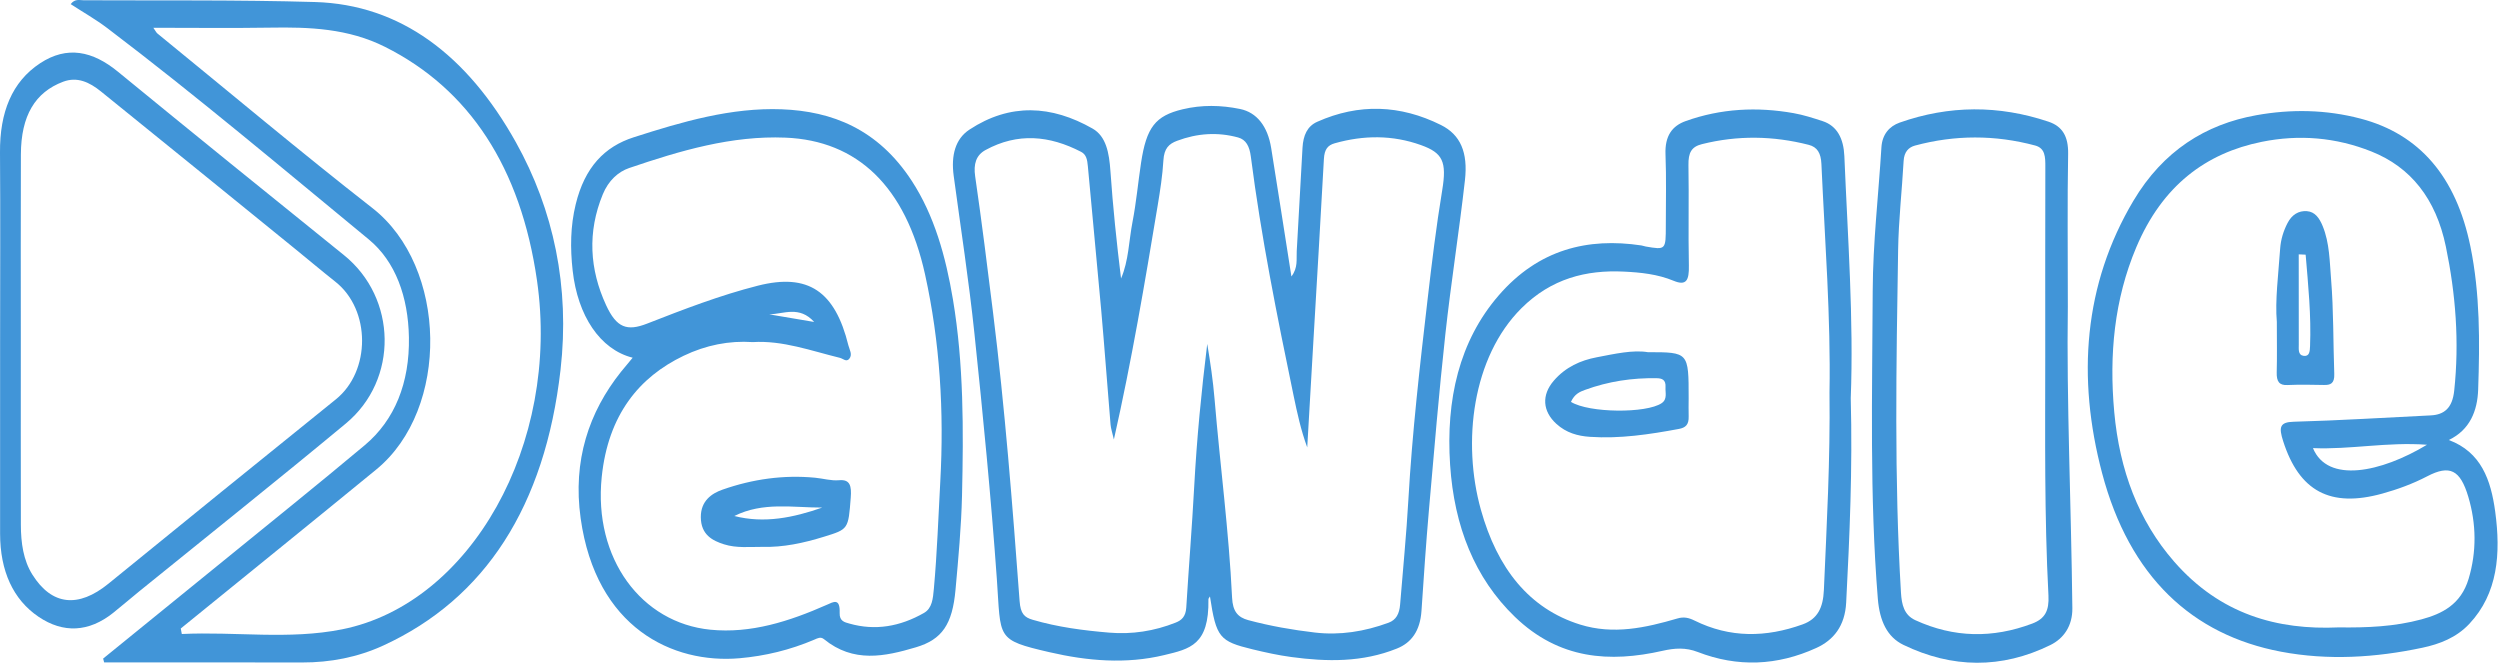
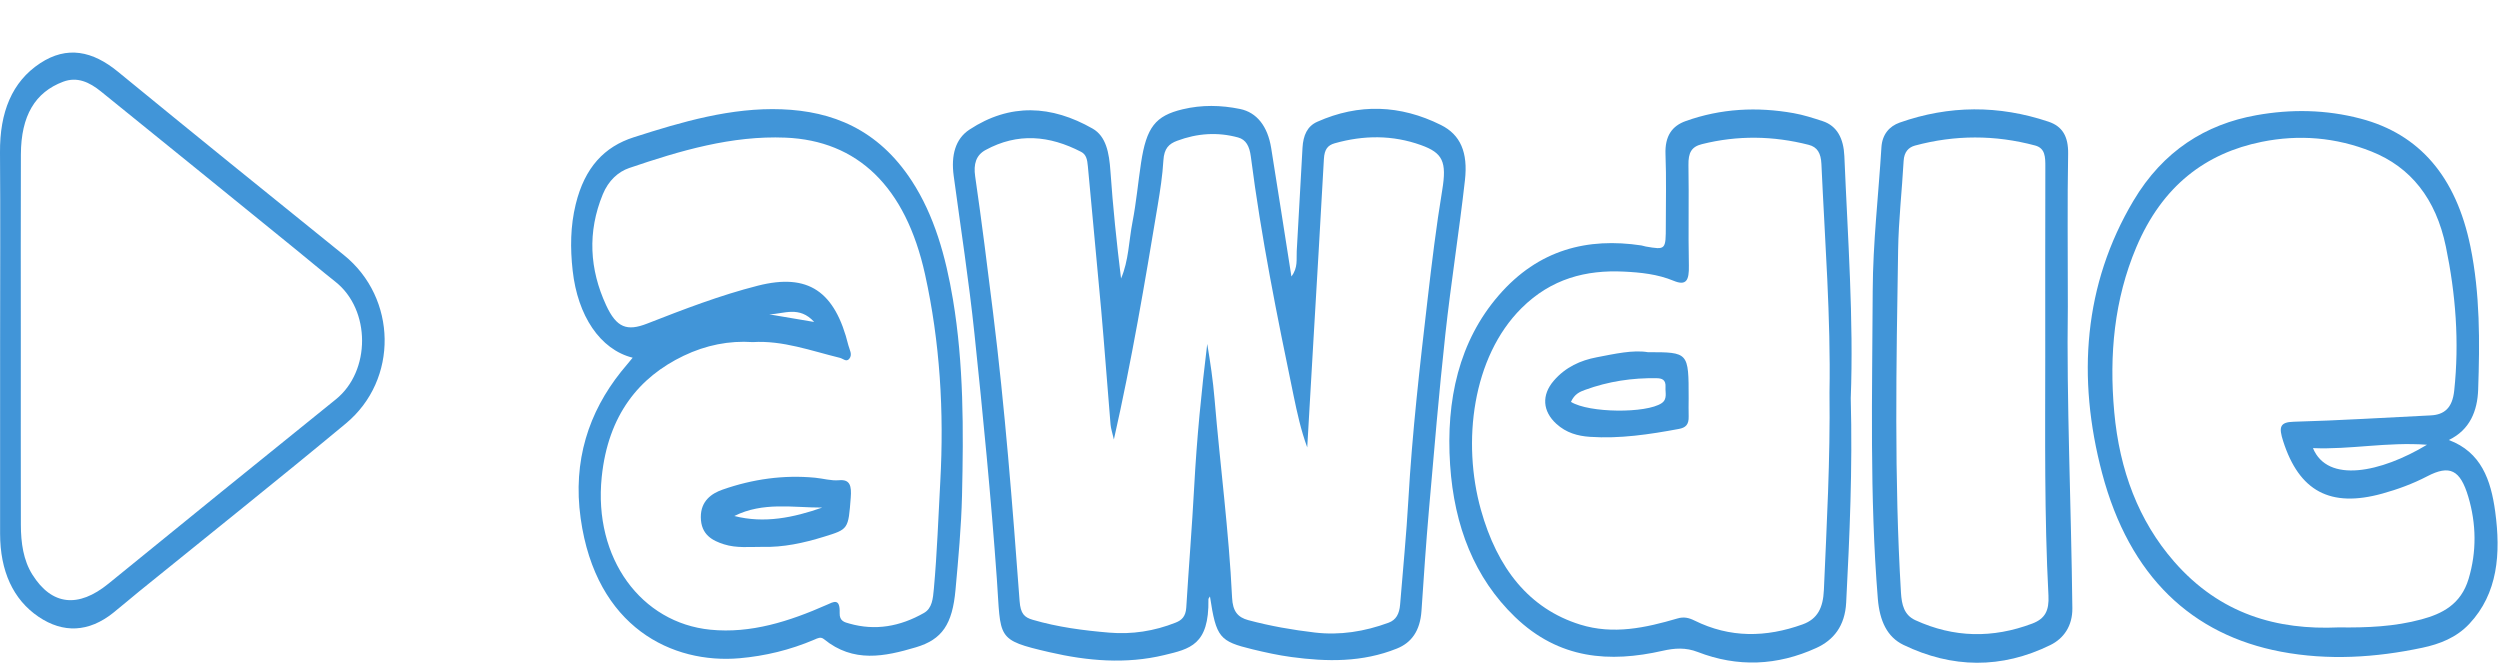
<svg xmlns="http://www.w3.org/2000/svg" width="675" height="179" viewBox="0 0 675 179" fill="none">
  <path d="M300.746 118.664C300.32 116.788 299.941 115.723 299.848 114.616C298.988 104.37 298.245 94.107 297.337 83.868C296.185 70.863 294.888 57.879 293.721 44.875C293.562 43.107 293.308 41.727 291.897 40.998C283.34 36.567 274.772 35.772 266.096 40.503C263.512 41.912 262.816 44.332 263.293 47.603C265.073 59.815 266.592 72.08 268.117 84.351C271.333 110.222 273.362 136.25 275.294 162.298C275.546 165.707 276.577 166.684 278.833 167.344C285.646 169.339 292.576 170.231 299.501 170.812C305.561 171.322 311.618 170.429 317.48 168.084C319.012 167.471 320.141 166.493 320.292 164.048C320.962 153.12 321.853 142.214 322.441 131.279C323.133 118.403 324.384 105.628 325.952 92.856C326.792 97.819 327.514 102.763 327.932 107.75C329.43 125.643 331.802 143.405 332.664 161.391C332.837 165.024 334.176 166.672 337.034 167.438C342.992 169.034 348.998 170.081 355.029 170.786C361.758 171.572 368.404 170.535 374.925 168.129C376.954 167.381 377.828 165.734 378.03 163.22C378.79 153.788 379.726 144.374 380.262 134.92C381.292 116.783 383.358 98.823 385.445 80.865C386.592 71 387.78 61.143 389.396 51.368C390.677 43.623 389.526 41.282 383.674 39.179C375.976 36.413 368.181 36.484 360.377 38.684C358.512 39.209 357.594 40.307 357.453 42.928C356.549 59.591 355.538 76.244 354.568 92.901C354.025 102.202 353.49 111.502 352.953 120.803C351.249 116.16 350.236 111.474 349.26 106.775C344.833 85.45 340.526 64.084 337.725 42.273C337.37 39.507 336.43 37.702 334.29 37.117C328.734 35.604 323.248 35.975 317.792 38.024C315.637 38.834 314.31 40.038 314.118 43.313C313.878 47.376 313.249 51.422 312.585 55.417C309.106 76.363 305.58 97.293 300.746 118.664ZM326.69 161.04C326.544 161.296 326.273 161.559 326.277 161.814C326.482 174.18 321.266 175.205 314.318 176.878C304.006 179.359 293.614 178.467 283.368 176.096C268.754 172.715 270.294 172.457 269.152 156.375C267.577 134.215 265.41 112.114 263.097 90.058C261.602 75.8 259.412 61.666 257.498 47.483C256.749 41.934 257.944 37.503 261.738 35.003C272.734 27.76 283.929 28.407 295.002 34.72C298.658 36.804 299.474 41.276 299.813 46.157C300.485 55.847 301.493 65.496 302.682 75.194C304.753 70.407 304.789 64.99 305.778 59.916C306.797 54.687 307.277 49.284 308.081 43.98C309.54 34.355 311.942 31.273 319.318 29.506C324.477 28.27 329.662 28.367 334.822 29.427C339.32 30.351 342.268 34.068 343.216 39.959C345.042 51.303 346.797 62.666 348.68 74.647C350.513 72.275 349.993 69.916 350.117 67.817C350.668 58.512 351.136 49.197 351.677 39.891C351.873 36.531 352.961 34.081 355.654 32.882C366.884 27.876 378.066 28.285 389.044 33.745C394.34 36.38 396.377 41.157 395.536 48.636C393.97 62.547 391.766 76.338 390.244 90.255C388.525 105.978 387.205 121.775 385.825 137.557C385.029 146.663 384.413 155.796 383.801 164.927C383.434 170.398 381.041 173.547 377.186 175.099C367.821 178.868 358.265 178.698 348.645 177.393C345.118 176.916 341.644 176.156 338.161 175.31C329.27 173.146 328.376 172.162 326.69 161.04Z" fill="#4195D8" />
-   <path d="M48.805 169.696C48.9 170.191 48.994 170.687 49.089 171.181C63.513 170.487 78.006 172.791 92.359 169.92C127.133 162.966 151.325 119.871 144.994 75.761C140.606 45.191 126.701 24.072 103.976 12.665C93.982 7.649 83.501 7.288 72.946 7.462C62.596 7.631 52.242 7.499 41.4 7.499C42.026 8.392 42.209 8.804 42.486 9.028C61.829 24.796 81.002 40.916 100.577 56.202C120.854 72.036 121.516 110.425 101.624 126.74C93.102 133.728 84.554 140.667 76.011 147.612C66.946 154.983 57.874 162.336 48.805 169.696ZM27.849 177.814C38.542 169.126 49.242 160.451 59.928 151.747C72.794 141.264 85.722 130.896 98.482 120.205C106.596 113.409 110.626 103.336 110.408 91.058C110.214 80.199 106.801 70.602 99.562 64.639C76.184 45.383 52.961 25.8 29.038 7.644C25.867 5.237 22.47 3.319 19.084 1.113C20.245 -0.397 21.465 0.065 22.569 0.071C43.39 0.175 64.219 -0.06 85.033 0.547C108.084 1.219 126.132 14.836 139.302 38.434C149.474 56.66 153.904 77.486 151.345 99.859C147.13 136.721 130.965 161.638 103.552 174.262C96.57 177.476 89.153 178.881 81.641 178.867C63.8 178.831 45.958 178.855 28.116 178.855C28.027 178.508 27.938 178.16 27.849 177.814Z" fill="#4195D8" />
  <path d="M5.62 91.964C5.62 108.558 5.596 125.151 5.635 141.744C5.646 146.563 6.305 151.263 8.737 155.136C13.985 163.497 21.149 164.214 29.288 157.587C49.727 140.946 70.183 124.335 90.685 107.819C100.138 100.204 100.133 83.659 90.581 76.095C86.877 73.163 83.241 70.091 79.562 67.104C62.129 52.952 44.705 38.784 27.247 24.686C24.15 22.184 20.854 20.631 17.036 22.07C9.487 24.915 5.681 31.227 5.64 41.691C5.576 58.448 5.623 75.207 5.62 91.964ZM0.029 91.88C0.033 74.972 0.121 58.064 0.001 41.157C-0.075 30.322 3.213 22.098 10.821 17.085C18.142 12.263 25.04 13.787 31.834 19.354C52.12 35.974 72.481 52.446 92.859 68.879C107.212 80.451 107.648 102.496 93.389 114.335C74.918 129.671 56.218 144.555 37.621 159.641C35.242 161.572 32.911 163.596 30.519 165.499C23.977 170.702 17.084 171.046 10.409 166.529C3.547 161.887 0.027 154.175 0.025 144.081C0.023 126.682 0.025 109.282 0.029 91.88Z" fill="#4195D8" />
  <path d="M552.216 96.268C552.216 79.186 552.193 62.102 552.241 45.019C552.248 42.41 552.225 40.017 549.482 39.283C538.674 36.391 527.854 36.401 517.058 39.301C515.341 39.763 514.117 41.007 513.982 43.425C513.536 51.438 512.621 59.432 512.494 67.447C512.004 98.302 511.418 129.165 513.26 159.999C513.456 163.268 514.11 166.062 517.14 167.45C527.576 172.227 538.032 172.38 548.692 168.372C552.177 167.063 553.296 164.86 553.082 160.778C551.962 139.293 552.209 117.777 552.216 96.268ZM558.316 82.816C557.945 108.1 559.217 136.152 559.536 164.223C559.59 169.047 557.154 172.415 553.598 174.162C540.42 180.632 527.057 180.46 513.932 174.12C509.55 172.004 507.502 167.685 507.013 161.651C504.77 133.953 505.52 106.223 505.632 78.496C505.684 65.537 507.194 52.679 507.985 39.771C508.197 36.315 510.104 34.09 512.921 33.097C526.282 28.393 539.682 28.358 553.086 32.851C556.834 34.107 558.481 36.803 558.396 41.58C558.164 54.387 558.316 67.204 558.316 82.816Z" fill="#4195D8" />
  <path d="M207.69 84.877C211.56 85.531 215.429 86.186 219.83 86.93C215.816 82.491 211.64 84.766 207.69 84.877ZM203.245 92.367C196.896 91.933 190.61 93.169 184.568 96.066C172.589 101.804 164.193 111.985 162.465 128.792C160.205 150.787 173.15 168.175 191.814 170.021C202.725 171.103 213.086 167.788 223.282 163.279C225.012 162.514 226.857 161.35 226.709 165.512C226.629 167.744 228.1 168.012 229.337 168.364C236.297 170.348 243 169.185 249.469 165.496C251.681 164.236 251.898 161.664 252.146 158.939C253.02 149.333 253.344 139.683 253.876 130.047C254.925 111.077 253.794 92.36 249.764 74.092C244.517 50.316 231.5 37.959 212.064 37.163C197.582 36.569 183.682 40.664 169.864 45.372C166.933 46.371 164.289 48.742 162.758 52.459C158.562 62.648 159.185 72.737 163.646 82.395C166.48 88.529 169.306 89.49 174.722 87.374C184.602 83.511 194.506 79.699 204.638 77.129C218.225 73.683 225.465 78.628 229.07 93.268C229.354 94.418 230.261 95.743 229.281 96.899C228.505 97.815 227.608 96.82 226.762 96.614C219.01 94.727 211.365 91.867 203.245 92.367ZM170.82 96.582C162.001 94.374 155.974 85.223 154.62 73.073C153.942 66.991 154.001 61.05 155.444 55.151C157.889 45.144 163.216 39.6 171.094 37.071C184.249 32.846 197.468 28.991 211.078 29.509C224.612 30.026 237.029 34.795 246.188 48.851C252.258 58.168 255.353 69.251 257.297 80.863C260.218 98.316 260.161 116.081 259.745 133.802C259.546 142.303 258.752 150.797 257.986 159.259C257.148 168.553 254.384 172.665 247.301 174.768C238.901 177.263 230.43 179.076 222.469 172.573C221.572 171.841 220.745 172.329 219.906 172.688C213.334 175.5 206.524 177.128 199.678 177.724C181.646 179.295 160.906 169.54 156.773 139.919C154.605 124.388 158.99 111.276 167.668 100.392C168.564 99.268 169.492 98.184 170.82 96.582Z" fill="#4195D8" />
  <path d="M222.005 137.047C214.049 137.059 206 135.452 198.268 139.321C206.345 141.393 214.206 139.769 222.005 137.047ZM205.806 147.656C202.36 147.633 198.873 148.038 195.493 146.968C192.432 145.999 189.246 144.423 189.22 139.644C189.194 135.185 192.22 133.208 195.061 132.209C203.234 129.338 211.593 128.178 220.076 128.984C222.237 129.19 224.413 129.857 226.545 129.66C229.541 129.383 229.942 131.202 229.7 134.36C229.042 142.931 229.078 142.879 222.454 144.924C216.977 146.615 211.464 147.816 205.806 147.656Z" fill="#4195D8" />
  <path d="M655.288 120.081C644.474 119.285 634.638 121.424 624.501 120.991C628.445 130.578 642.834 127.583 655.288 120.081ZM631.43 169.397C639.134 169.499 646.538 169.196 653.798 167.229C659.294 165.74 664.441 163.268 666.533 156.259C668.715 148.947 668.618 141.46 666.445 134.148C664.267 126.823 661.423 125.431 655.343 128.602C651.43 130.641 647.381 132.116 643.243 133.266C629.177 137.171 620.775 132.631 616.447 119.095C615.267 115.404 615.473 113.972 619.281 113.869C631.621 113.536 643.953 112.753 656.288 112.156C659.913 111.98 662.133 110.203 662.634 105.505C664.044 92.329 663.039 79.392 660.382 66.578C657.686 53.58 650.831 45.107 640.315 40.915C630.658 37.066 620.742 36.264 610.697 38.289C595.598 41.334 583.814 50.116 576.78 66.804C570.862 80.84 569.437 95.757 570.846 111.253C572.278 126.996 577.426 140.628 586.974 151.585C599.466 165.921 614.941 170.152 631.43 169.397ZM661.173 118.801C669.912 122.065 672.544 129.565 673.706 138.145C675.24 149.462 674.437 160.227 666.718 168.44C663.181 172.204 658.633 173.915 654.038 174.89C641.381 177.573 628.578 178.359 615.894 175.963C591.893 171.429 574.965 155.728 567.565 127.745C560.744 101.953 562.585 76.822 576.026 54.208C584.046 40.716 595.538 33.56 609.19 31.11C618.648 29.412 628.037 29.583 637.363 32.031C653.214 36.192 663.141 47.654 667.018 66.587C669.627 79.334 669.55 92.296 669.102 105.225C668.905 110.889 666.9 116.073 661.173 118.801Z" fill="#4195D8" />
-   <path d="M622.523 68.759C621.901 68.731 621.279 68.703 620.657 68.675C620.657 76.787 620.643 84.9 620.671 93.012C620.675 94.254 620.421 95.868 621.987 96.08C623.566 96.293 623.659 94.844 623.714 93.478C624.049 85.175 623.214 76.972 622.523 68.759ZM614.745 86.899C614.239 81.135 615.162 74.141 615.642 67.127C615.811 64.657 616.547 62.309 617.642 60.209C618.817 57.955 620.633 56.848 622.865 57.014C625.025 57.175 626.223 58.839 627.129 61.051C628.995 65.604 629.002 70.639 629.394 75.436C630.086 83.906 629.951 92.468 630.253 100.987C630.342 103.547 629.242 103.987 627.466 103.944C624.171 103.867 620.87 103.82 617.578 103.961C615.429 104.055 614.643 103.061 614.714 100.519C614.829 96.42 614.745 92.314 614.745 86.899Z" fill="#4195D8" />
  <path d="M493.964 105.996C494.337 85.815 492.714 65.059 491.781 44.264C491.649 41.339 490.67 39.699 488.352 39.107C478.75 36.656 469.165 36.504 459.521 38.919C456.708 39.623 455.822 41.192 455.882 44.592C456.044 53.623 455.802 62.666 455.996 71.695C456.081 75.687 455.317 77.234 451.897 75.819C447.537 74.015 442.953 73.547 438.392 73.331C428.306 72.852 418.868 75.179 410.794 83.216C397.488 96.464 394.757 119.412 399.829 137.595C404.266 153.5 412.905 164.367 426.657 168.64C435.598 171.417 444.262 169.52 452.914 166.984C454.613 166.485 455.949 166.772 457.514 167.547C467.121 172.302 476.838 172.135 486.712 168.581C490.748 167.129 492.241 164.093 492.448 159.297C493.204 141.767 494.184 124.248 493.964 105.996ZM499.702 107.527C500.205 126.647 499.398 144.667 498.469 162.681C498.14 169.068 495.026 172.833 490.426 174.938C479.876 179.762 469.125 180.199 458.402 176.041C455.132 174.773 452.148 174.98 448.916 175.714C434.67 178.943 420.98 178.078 409.025 166.551C398.17 156.084 392.628 142.128 391.528 125.5C390.368 107.949 393.961 92.119 404.636 79.772C415.425 67.292 428.745 64.103 443.162 66.267C443.561 66.327 443.949 66.491 444.348 66.559C449.762 67.486 449.769 67.483 449.77 60.903C449.77 54.496 449.937 48.079 449.685 41.685C449.486 36.645 451.52 33.987 455.121 32.697C464.69 29.271 474.438 28.808 484.262 30.548C486.908 31.016 489.518 31.859 492.108 32.704C496.025 33.986 497.778 37.422 497.976 42.154C498.9 64.284 500.52 86.385 499.702 107.527Z" fill="#4195D8" />
  <path d="M424.157 108.508C429.038 111.535 444.516 111.647 448.649 108.852C450.25 107.771 449.594 106.023 449.689 104.516C449.816 102.504 448.705 102.144 447.348 102.119C440.752 101.994 434.273 102.959 427.95 105.27C426.562 105.776 425.128 106.367 424.157 108.508ZM444.929 95.09C455.936 95.096 455.936 95.096 455.936 107.504C455.934 109.143 455.885 110.783 455.94 112.419C456.014 114.698 455.08 115.479 453.305 115.811C445.337 117.296 437.368 118.496 429.274 117.946C425.978 117.722 422.881 116.867 420.212 114.432C416.493 111.039 416.177 106.683 419.509 102.804C422.712 99.076 426.808 97.291 431.065 96.476C435.956 95.54 440.874 94.416 444.929 95.09Z" fill="#4195D8" />
</svg>